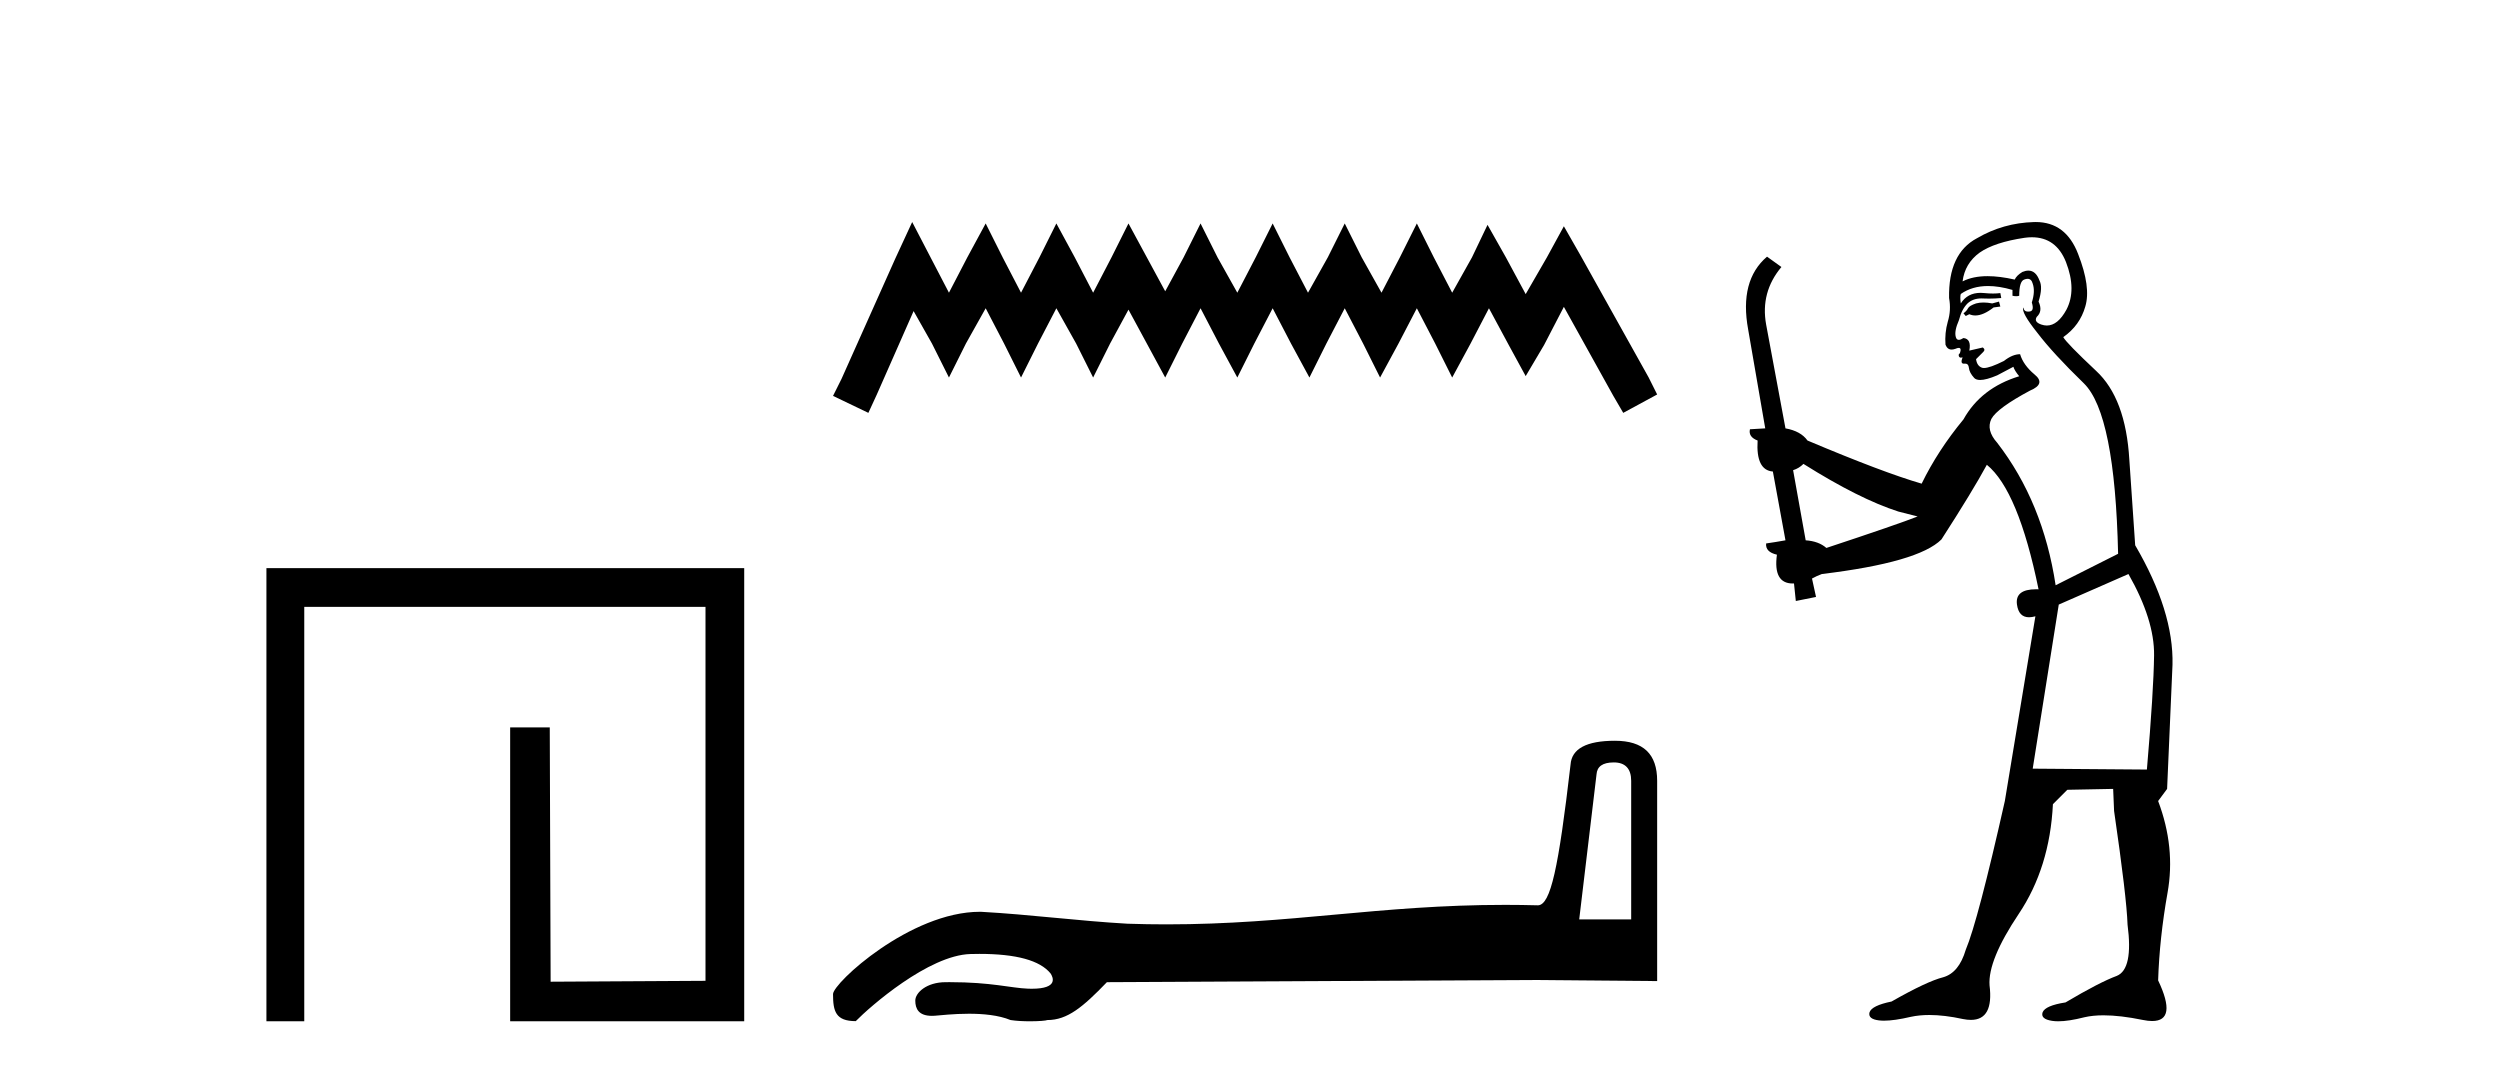
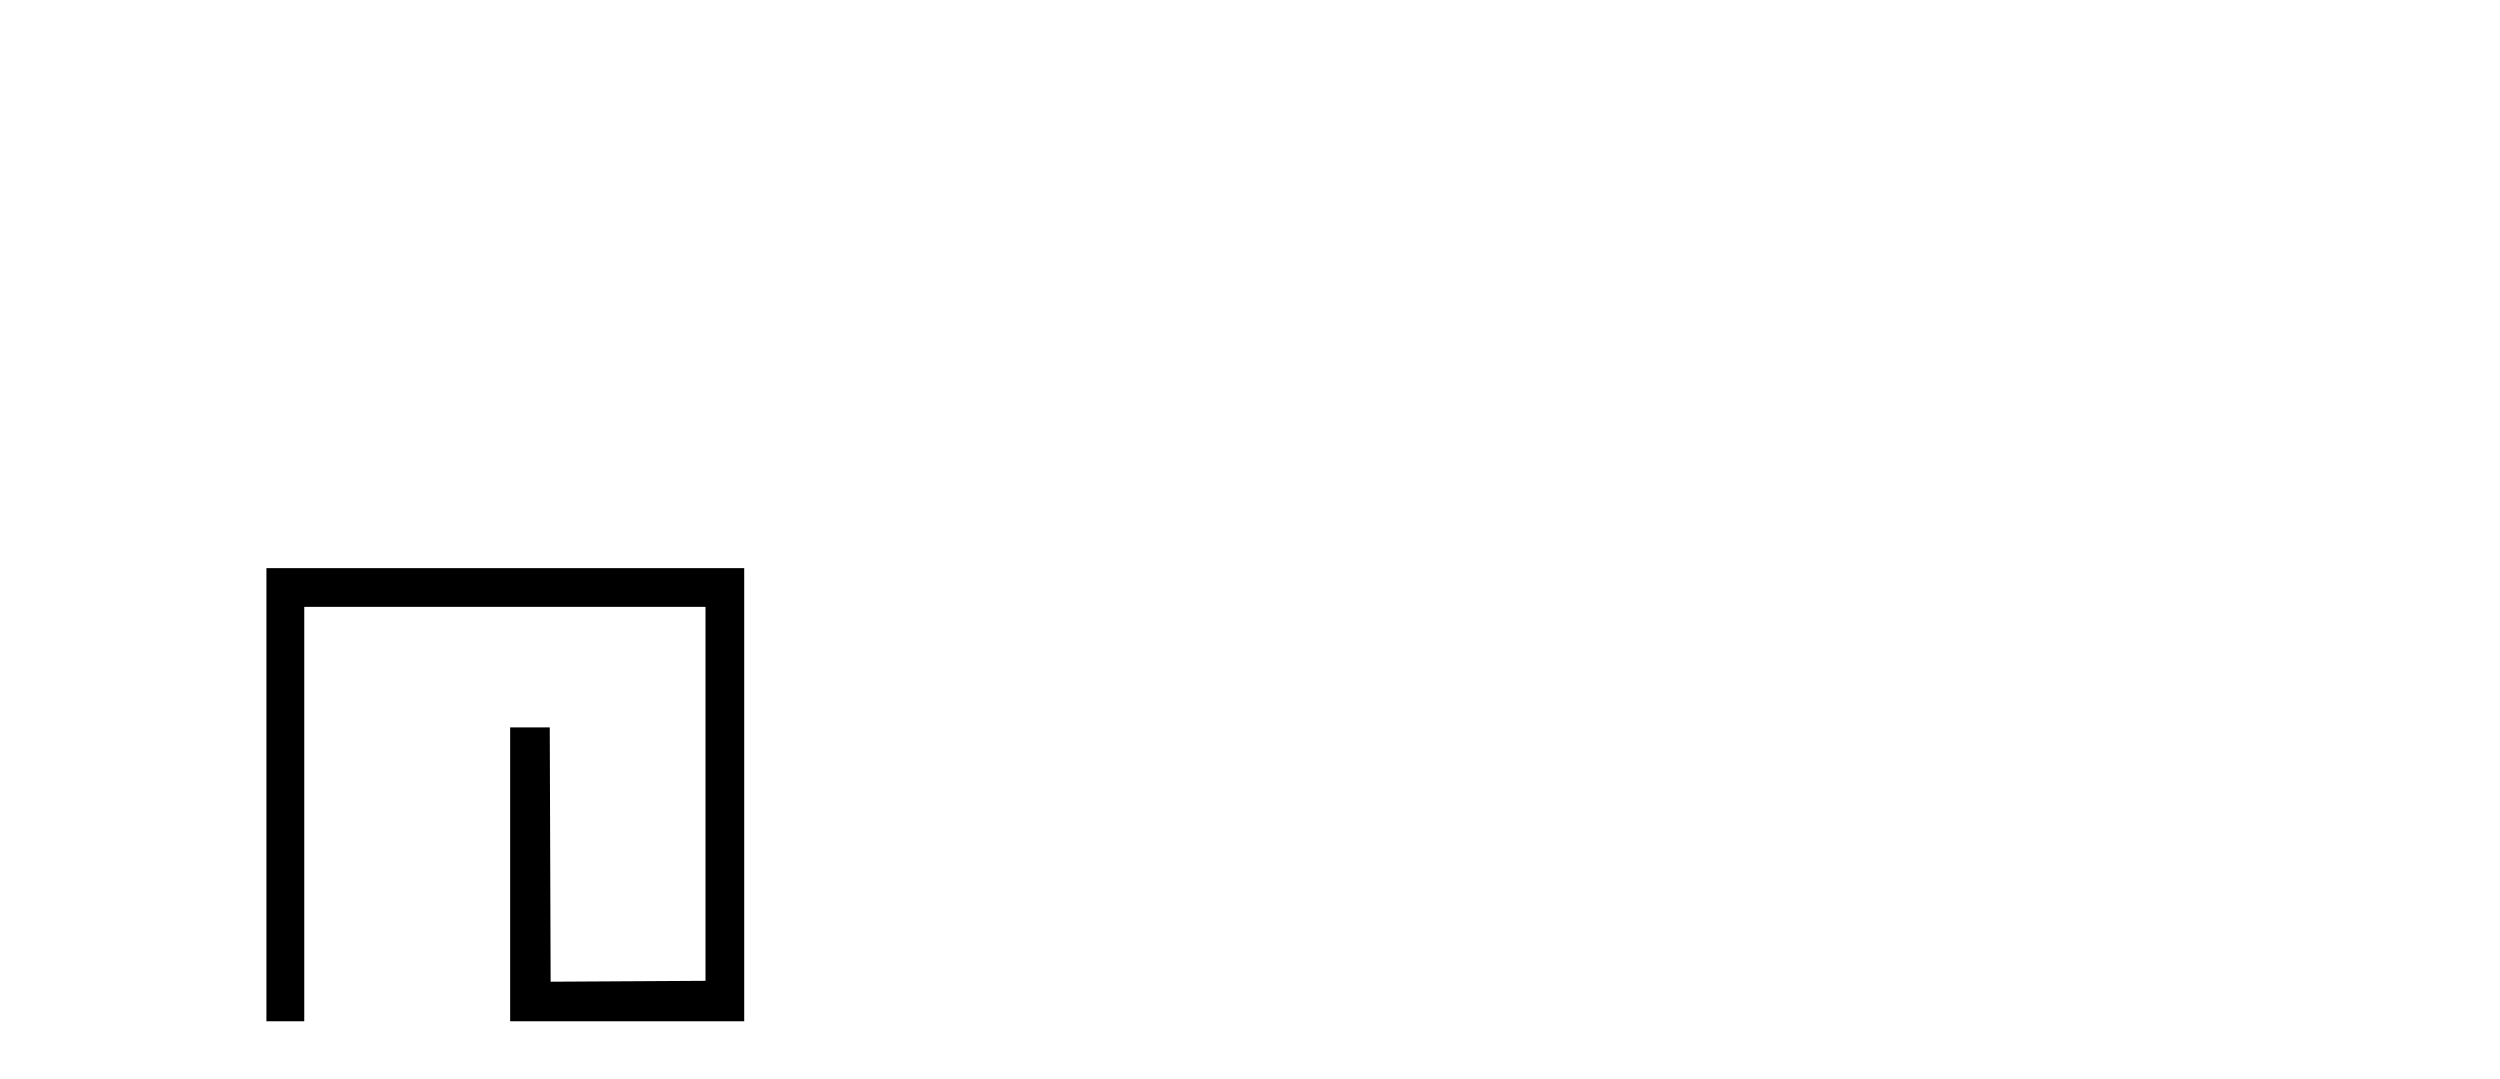
<svg xmlns="http://www.w3.org/2000/svg" width="95.0" height="41.0">
  <path d="M 10.124 21.59 L 10.124 38.809 L 11.562 38.809 L 11.562 23.061 L 26.809 23.061 L 26.809 37.271 L 20.924 37.305 L 20.891 27.642 L 19.386 27.642 L 19.386 38.809 L 28.28 38.809 L 28.28 21.59 Z" style="fill:#000000;stroke:none" />
-   <path d="M 34.663 8.437 L 34.018 9.833 L 31.977 14.399 L 31.655 15.044 L 32.998 15.689 L 33.32 14.99 L 34.717 11.821 L 35.415 13.056 L 36.06 14.346 L 36.704 13.056 L 37.456 11.714 L 38.155 13.056 L 38.799 14.346 L 39.444 13.056 L 40.142 11.714 L 40.894 13.056 L 41.539 14.346 L 42.183 13.056 L 42.882 11.767 L 43.58 13.056 L 44.278 14.346 L 44.923 13.056 L 45.621 11.714 L 46.32 13.056 L 47.018 14.346 L 47.663 13.056 L 48.361 11.714 L 49.059 13.056 L 49.758 14.346 L 50.402 13.056 L 51.1 11.714 L 51.799 13.056 L 52.443 14.346 L 53.142 13.056 L 53.84 11.714 L 54.538 13.056 L 55.183 14.346 L 55.881 13.056 L 56.58 11.714 L 57.332 13.11 L 57.976 14.292 L 58.675 13.11 L 59.427 11.66 L 61.307 15.044 L 61.683 15.689 L 62.972 14.99 L 62.65 14.346 L 60.071 9.726 L 59.427 8.598 L 58.782 9.78 L 57.976 11.176 L 57.224 9.78 L 56.526 8.544 L 55.935 9.78 L 55.183 11.123 L 54.485 9.78 L 53.84 8.491 L 53.195 9.78 L 52.497 11.123 L 51.745 9.78 L 51.1 8.491 L 50.456 9.78 L 49.704 11.123 L 49.005 9.78 L 48.361 8.491 L 47.716 9.78 L 47.018 11.123 L 46.266 9.78 L 45.621 8.491 L 44.977 9.78 L 44.278 11.069 L 43.58 9.78 L 42.882 8.491 L 42.237 9.78 L 41.539 11.123 L 40.841 9.78 L 40.142 8.491 L 39.498 9.78 L 38.799 11.123 L 38.101 9.78 L 37.456 8.491 L 36.758 9.78 L 36.06 11.123 L 35.361 9.78 L 34.663 8.437 Z" style="fill:#000000;stroke:none" />
-   <path d="M 61.326 28.972 C 61.763 28.972 61.985 29.214 61.985 29.671 L 61.985 34.937 L 60.01 34.937 L 60.668 29.425 C 60.689 29.134 60.89 28.972 61.326 28.972 ZM 61.368 28.149 C 60.287 28.149 59.723 28.452 59.681 29.054 C 59.224 32.983 58.925 34.381 58.447 34.402 C 58.02 34.391 57.605 34.385 57.199 34.385 C 52.407 34.385 49.043 35.126 44.322 35.126 C 43.844 35.126 43.352 35.118 42.844 35.101 C 40.986 34.996 39.151 34.752 37.29 34.649 C 37.273 34.649 37.255 34.648 37.237 34.648 C 34.59 34.648 31.657 37.358 31.655 37.775 C 31.655 38.429 31.753 38.803 32.519 38.803 C 33.053 38.256 35.289 36.295 36.879 36.253 C 36.996 36.25 37.109 36.248 37.219 36.248 C 38.615 36.248 39.519 36.493 39.923 36.993 C 40.009 37.125 40.239 37.572 39.208 37.572 C 39.161 37.572 39.112 37.571 39.059 37.569 C 38.411 37.545 37.68 37.322 36.092 37.322 C 36.04 37.322 35.987 37.322 35.933 37.323 C 35.206 37.323 34.781 37.727 34.781 38.022 C 34.781 38.333 34.908 38.602 35.412 38.602 C 35.447 38.602 35.483 38.6 35.522 38.598 C 35.717 38.584 36.234 38.522 36.82 38.522 C 37.355 38.522 37.947 38.574 38.401 38.762 C 38.629 38.797 38.899 38.809 39.141 38.809 C 39.471 38.809 39.749 38.786 39.8 38.762 C 40.562 38.762 41.149 38.271 42.062 37.323 L 58.241 37.24 L 62.972 37.281 L 62.972 29.671 C 62.972 28.653 62.448 28.149 61.368 28.149 Z" style="fill:#000000;stroke:none" />
-   <path d="M 75.962 11.461 L 75.705 11.53 Q 75.526 11.495 75.372 11.495 Q 75.219 11.495 75.09 11.53 Q 74.834 11.615 74.783 11.717 Q 74.732 11.82 74.612 11.905 L 74.698 12.008 L 74.834 11.94 Q 74.942 11.988 75.063 11.988 Q 75.366 11.988 75.757 11.683 L 76.013 11.649 L 75.962 11.461 ZM 77.21 9.016 Q 78.133 9.016 78.507 9.958 Q 78.917 11.017 78.524 11.769 Q 78.196 12.37 77.78 12.37 Q 77.677 12.37 77.567 12.332 Q 77.277 12.23 77.396 12.042 Q 77.636 11.82 77.465 11.461 Q 77.636 10.915 77.499 10.658 Q 77.361 10.283 77.078 10.283 Q 76.974 10.283 76.85 10.334 Q 76.628 10.47 76.559 10.624 Q 75.986 10.494 75.529 10.494 Q 74.965 10.494 74.578 10.693 Q 74.663 10.009 75.227 9.599 Q 75.791 9.206 76.935 9.036 Q 77.078 9.016 77.21 9.016 ZM 68.531 17.628 Q 70.649 18.96 72.135 19.438 L 72.87 19.626 Q 72.135 19.917 69.402 20.822 Q 69.112 20.566 68.616 20.532 L 68.138 17.867 Q 68.36 17.799 68.531 17.628 ZM 77.049 10.595 Q 77.194 10.595 77.243 10.778 Q 77.345 11.068 77.209 11.495 Q 77.311 11.82 77.123 11.837 Q 77.092 11.842 77.064 11.842 Q 76.913 11.842 76.884 11.683 L 76.884 11.683 Q 76.799 11.871 77.414 12.64 Q 78.011 13.426 79.19 14.57 Q 80.369 15.732 80.488 21.044 L 78.114 22.24 Q 77.636 19.08 75.893 16.825 Q 75.466 16.347 75.671 15.92 Q 75.893 15.51 77.14 14.843 Q 77.755 14.587 77.311 14.228 Q 76.884 13.87 76.764 13.46 Q 76.474 13.46 76.149 13.716 Q 75.613 13.984 75.392 13.984 Q 75.345 13.984 75.312 13.972 Q 75.125 13.904 75.09 13.648 L 75.347 13.391 Q 75.466 13.289 75.347 13.204 L 74.834 13.323 Q 74.92 12.879 74.612 12.845 Q 74.504 12.914 74.435 12.914 Q 74.35 12.914 74.322 12.811 Q 74.253 12.589 74.441 12.162 Q 74.544 11.752 74.766 11.53 Q 74.971 11.34 75.292 11.34 Q 75.319 11.34 75.347 11.342 Q 75.466 11.347 75.584 11.347 Q 75.819 11.347 76.047 11.325 L 76.013 11.137 Q 75.885 11.154 75.735 11.154 Q 75.586 11.154 75.415 11.137 Q 75.336 11.128 75.262 11.128 Q 74.763 11.128 74.51 11.53 Q 74.475 11.273 74.51 11.171 Q 74.942 10.869 75.545 10.869 Q 75.968 10.869 76.474 11.017 L 76.474 11.239 Q 76.551 11.256 76.615 11.256 Q 76.679 11.256 76.73 11.239 Q 76.73 10.693 76.918 10.624 Q 76.991 10.595 77.049 10.595 ZM 80.881 21.813 Q 81.872 23.555 81.855 24.905 Q 81.838 26.254 81.582 29.243 L 77.243 29.209 L 78.233 22.974 L 80.881 21.813 ZM 77.357 8.437 Q 77.326 8.437 77.294 8.438 Q 76.115 8.472 75.125 9.053 Q 74.031 9.633 74.065 11.325 Q 74.151 11.786 74.014 12.23 Q 73.895 12.657 73.929 13.101 Q 74.002 13.284 74.162 13.284 Q 74.227 13.284 74.305 13.255 Q 74.384 13.22 74.432 13.22 Q 74.548 13.22 74.475 13.426 Q 74.407 13.46 74.441 13.545 Q 74.464 13.591 74.517 13.591 Q 74.544 13.591 74.578 13.579 L 74.578 13.579 Q 74.482 13.82 74.626 13.82 Q 74.636 13.82 74.646 13.819 Q 74.66 13.817 74.673 13.817 Q 74.802 13.817 74.817 13.972 Q 74.834 14.16 75.022 14.365 Q 75.096 14.439 75.246 14.439 Q 75.478 14.439 75.893 14.263 L 76.508 13.938 Q 76.559 14.092 76.73 14.297 Q 75.278 14.741 74.612 15.937 Q 73.638 17.115 73.023 18.379 Q 71.554 17.952 68.685 16.74 Q 68.428 16.381 67.848 16.278 L 67.113 12.332 Q 66.891 11.102 67.694 10.146 L 67.147 9.753 Q 66.088 10.658 66.43 12.52 L 67.079 16.278 L 66.498 16.312 Q 66.43 16.603 66.789 16.74 Q 66.72 17.867 67.369 17.918 L 67.848 20.532 Q 67.472 20.6 67.113 20.651 Q 67.079 20.976 67.523 21.078 Q 67.374 22.173 68.126 22.173 Q 68.149 22.173 68.172 22.172 L 68.241 22.838 L 69.009 22.684 L 68.856 21.984 Q 69.043 21.881 69.231 21.813 Q 72.904 21.369 73.775 20.498 Q 74.954 18.67 75.5 17.662 Q 76.696 18.636 77.465 22.394 Q 77.417 22.392 77.372 22.392 Q 76.564 22.392 76.645 22.974 Q 76.712 23.456 77.103 23.456 Q 77.212 23.456 77.345 23.419 L 77.345 23.419 L 76.184 30.439 Q 75.159 35 74.698 36.093 Q 74.441 36.964 73.843 37.135 Q 73.228 37.289 71.879 38.058 Q 71.127 38.211 71.042 38.468 Q 70.974 38.724 71.401 38.775 Q 71.489 38.786 71.594 38.786 Q 71.983 38.786 72.614 38.639 Q 72.935 38.57 73.316 38.57 Q 73.888 38.57 74.595 38.724 Q 74.758 38.756 74.895 38.756 Q 75.765 38.756 75.603 37.443 Q 75.535 36.486 76.713 34.727 Q 77.892 32.967 78.011 30.559 L 78.558 30.012 L 80.3 29.978 L 80.335 30.815 Q 80.813 34.095 80.847 35.137 Q 81.069 36.828 80.437 37.084 Q 79.788 37.323 78.49 38.092 Q 77.721 38.211 77.619 38.468 Q 77.533 38.724 77.977 38.792 Q 78.084 38.809 78.214 38.809 Q 78.605 38.809 79.207 38.656 Q 79.523 38.582 79.933 38.582 Q 80.567 38.582 81.428 38.758 Q 81.628 38.799 81.783 38.799 Q 82.744 38.799 82.009 37.255 Q 82.06 35.649 82.367 33.924 Q 82.675 32.199 82.009 30.439 L 82.35 29.978 L 82.555 25.263 Q 82.606 23.231 81.137 20.72 Q 81.069 19.797 80.915 17.474 Q 80.779 15.134 79.651 14.092 Q 78.524 13.033 78.404 12.811 Q 79.036 12.367 79.241 11.649 Q 79.463 10.915 78.968 9.651 Q 78.502 8.437 77.357 8.437 Z" style="fill:#000000;stroke:none" />
</svg>